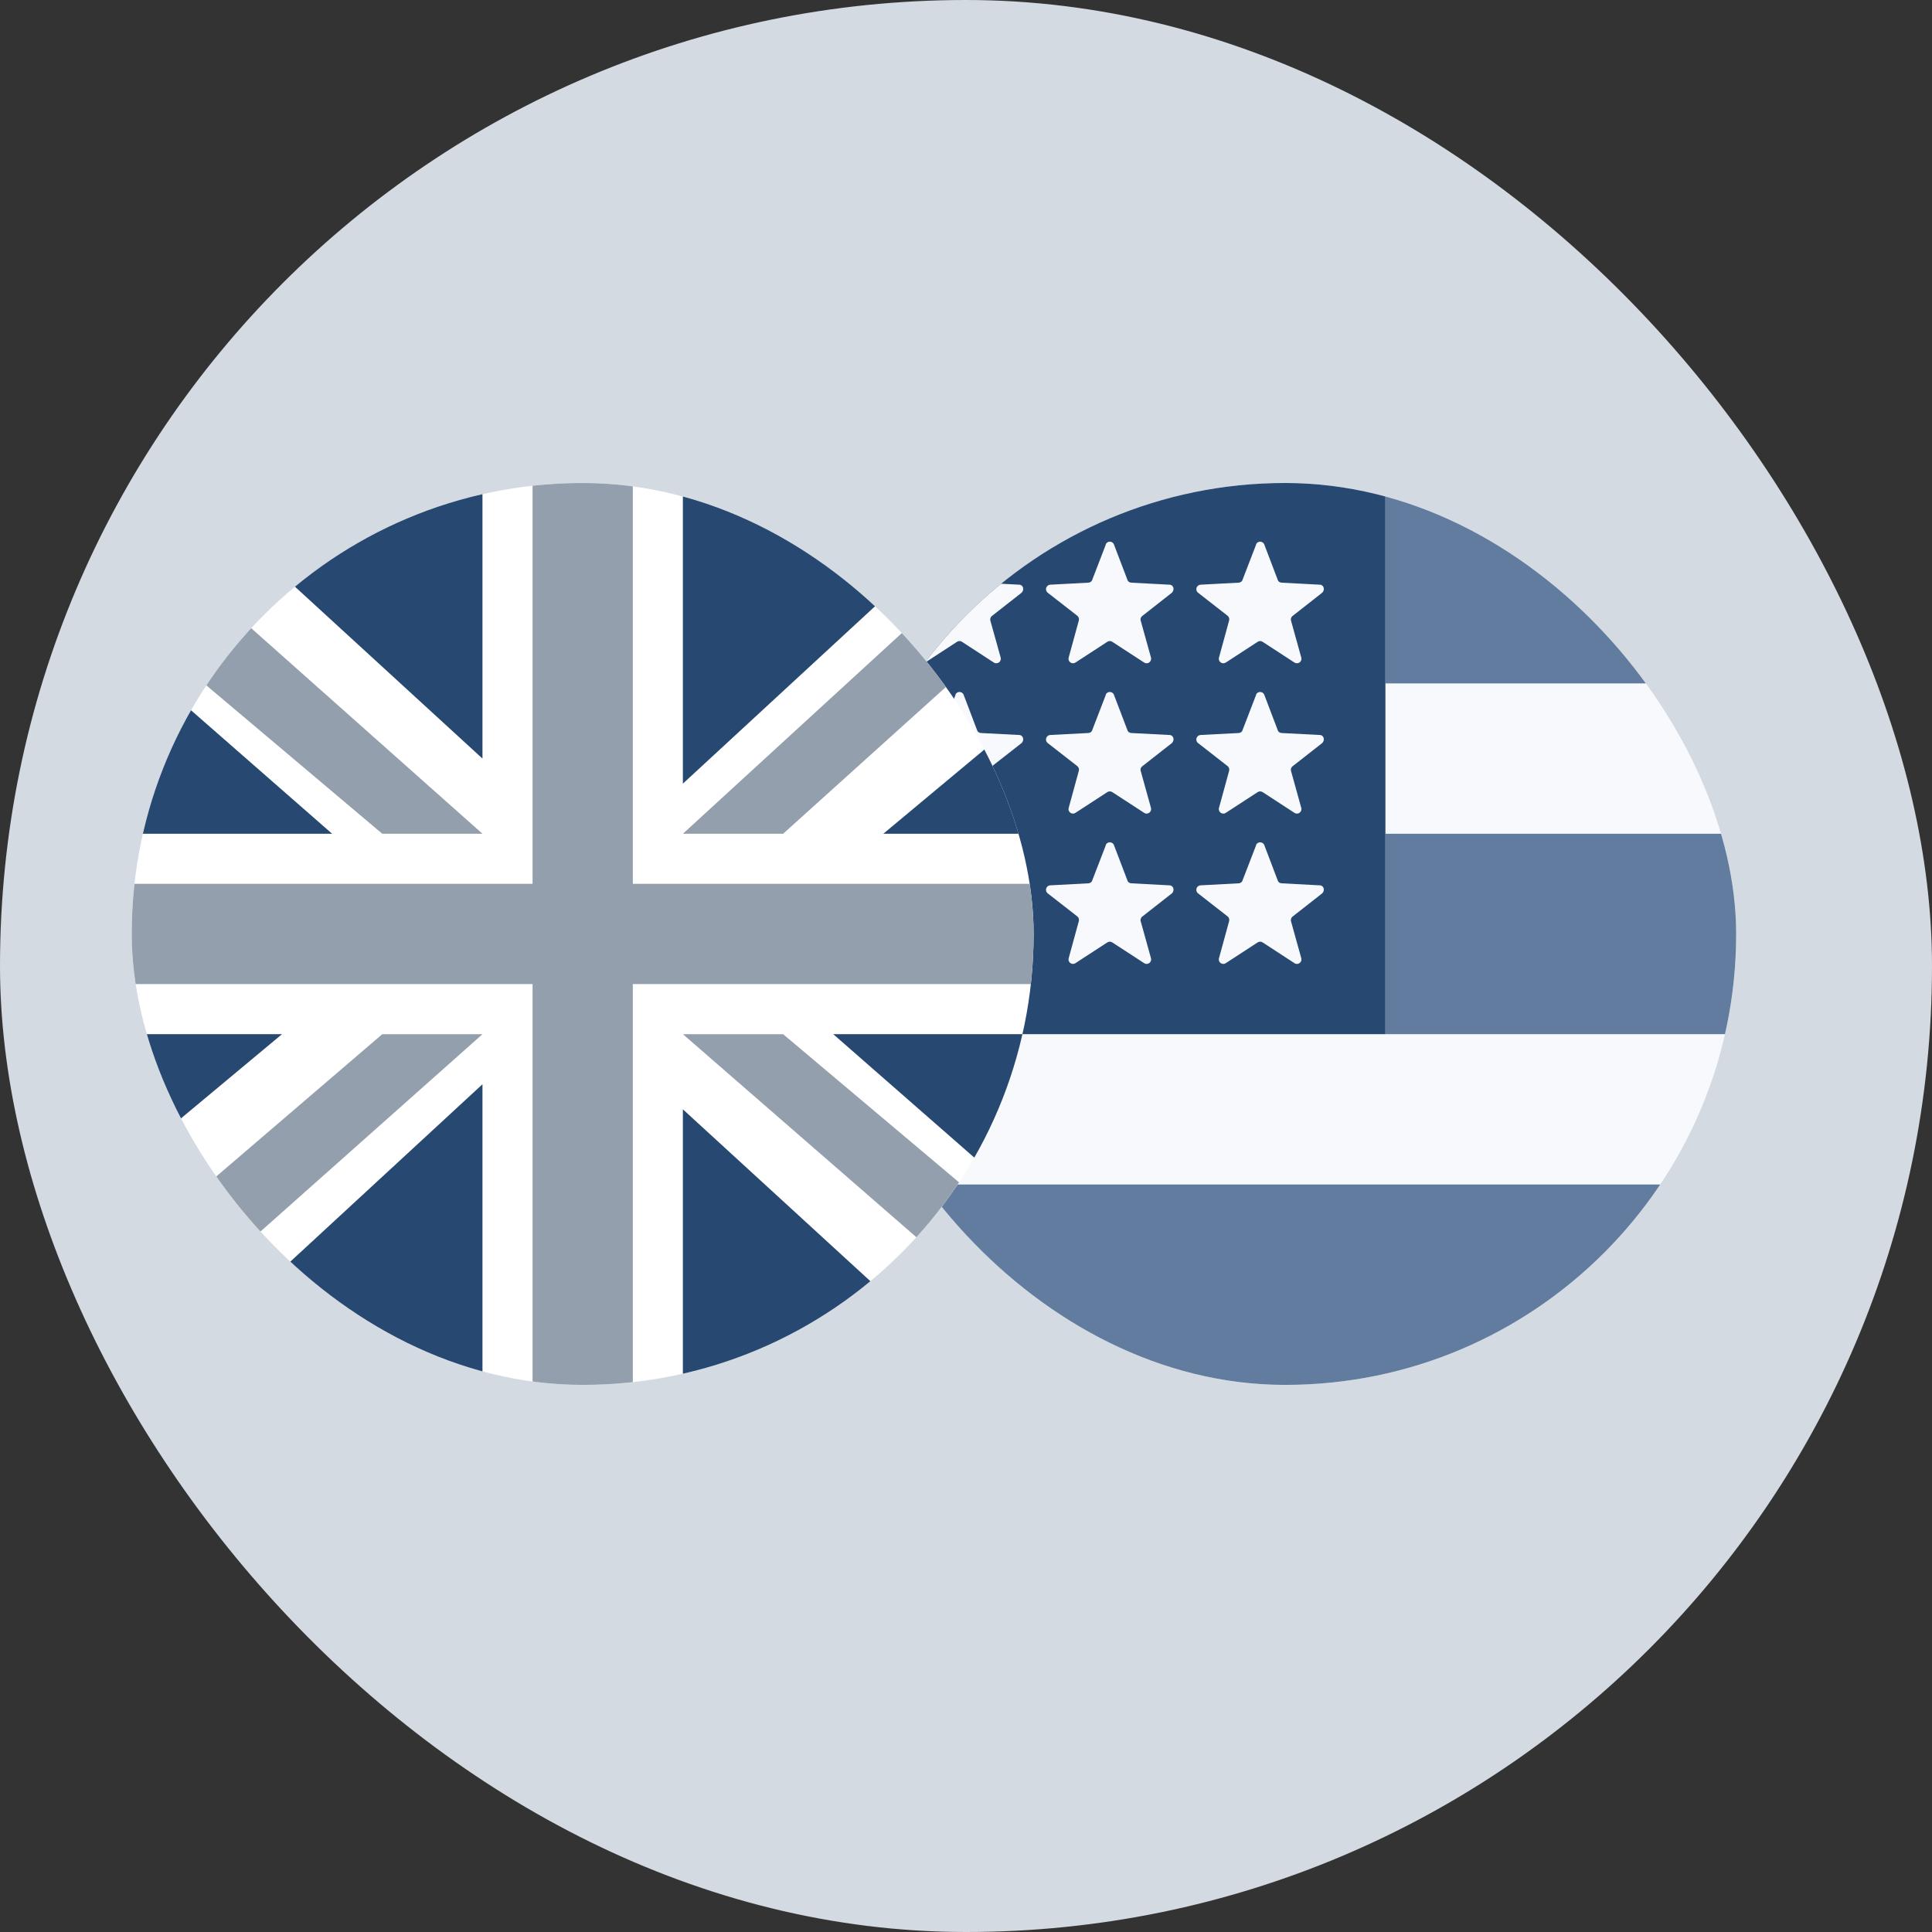
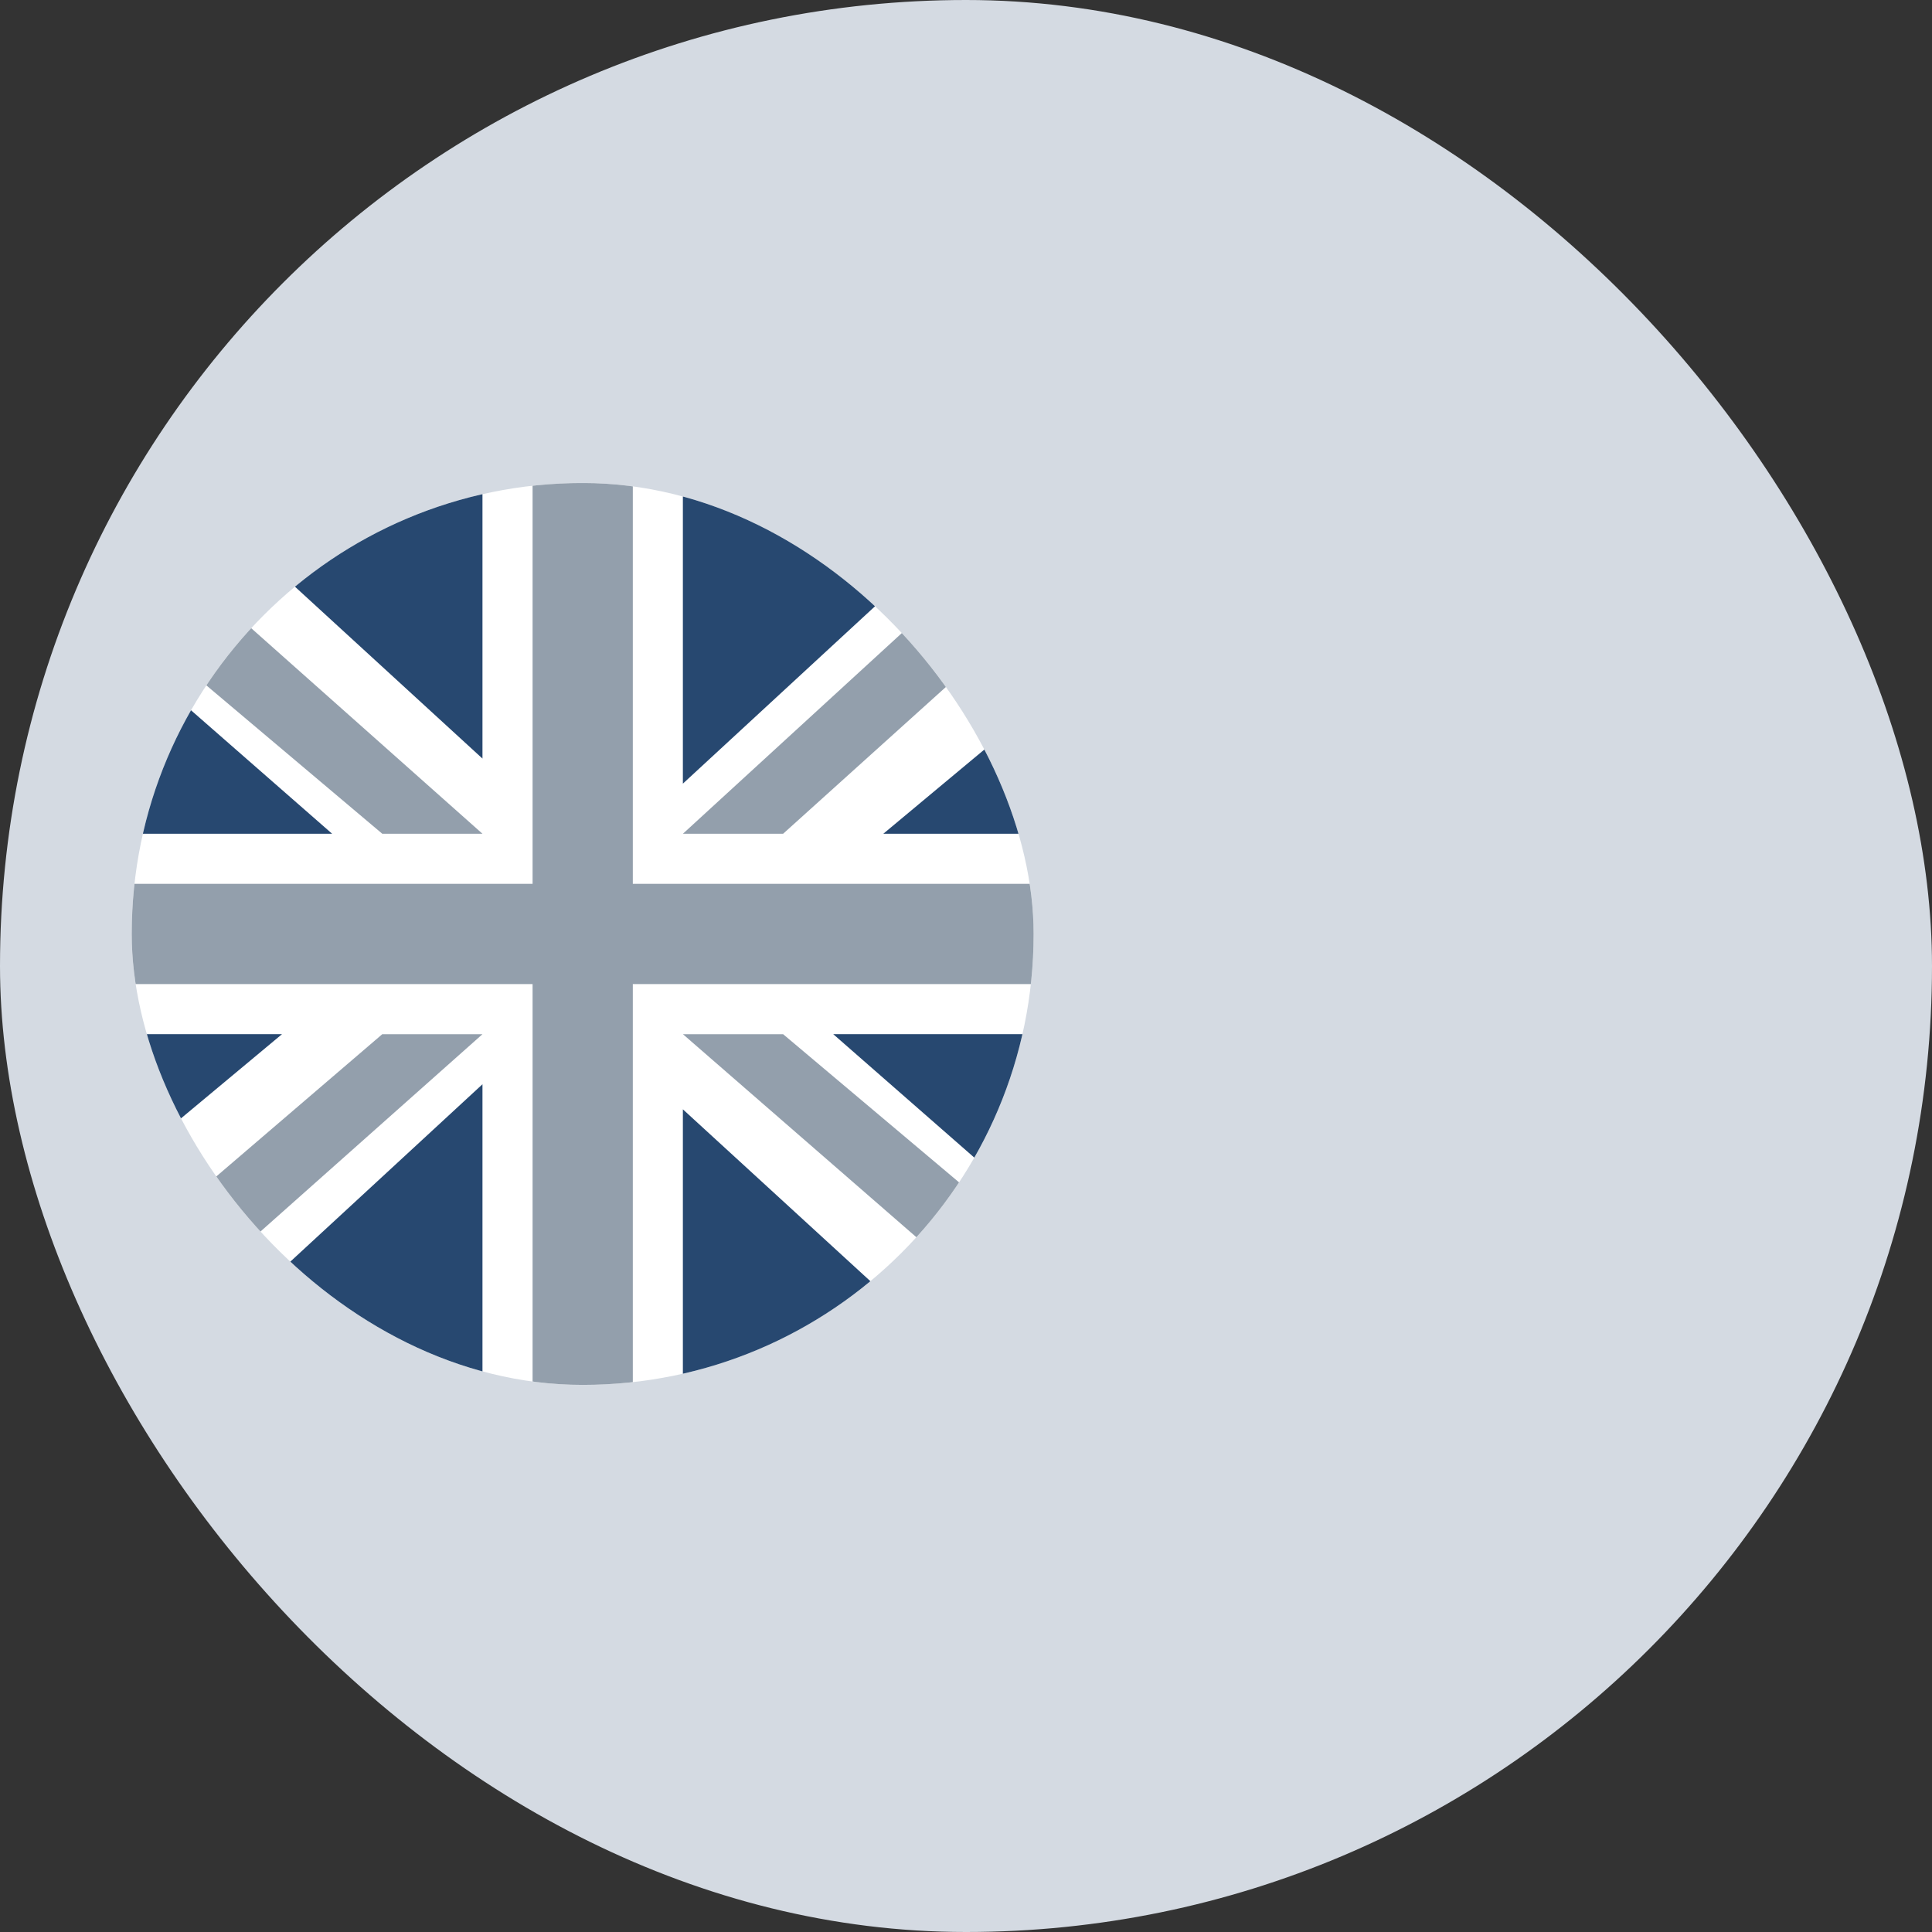
<svg xmlns="http://www.w3.org/2000/svg" width="44" height="44" viewBox="0 0 44 44" fill="none">
  <rect x="0" y="0" width="44" height="44" fill="#333333" stroke="none" />
  <rect width="44" height="44" rx="22" fill="#D4DAE2" />
  <g clip-path="url(#clip0_493_3259)">
    <path d="M19 11H39.54V31.54H19V11Z" fill="#F8F9FD" />
    <path d="M31.552 15.564H39.54V11H31.552V15.564ZM19 31.54H39.54V26.976H19V31.54ZM31.552 23.552H39.54V18.988H31.552V23.552Z" fill="#617C9E" />
    <path d="M19 11H31.552V23.552H19V11Z" fill="#274870" />
    <path d="M21.761 12.392C21.769 12.375 21.782 12.361 21.798 12.351C21.814 12.341 21.833 12.336 21.852 12.336C21.871 12.336 21.889 12.341 21.905 12.351C21.921 12.361 21.934 12.375 21.943 12.392L22.251 13.202C22.263 13.247 22.308 13.27 22.343 13.27L23.21 13.316C23.301 13.316 23.335 13.43 23.267 13.498L22.582 14.035C22.567 14.049 22.557 14.068 22.553 14.088C22.549 14.109 22.551 14.13 22.559 14.149L22.788 14.97C22.794 14.991 22.795 15.014 22.788 15.035C22.781 15.056 22.768 15.074 22.75 15.087C22.732 15.099 22.71 15.106 22.689 15.106C22.667 15.105 22.645 15.098 22.628 15.085L21.909 14.617C21.892 14.605 21.872 14.599 21.852 14.599C21.832 14.599 21.812 14.605 21.795 14.617L21.076 15.085C21.058 15.098 21.037 15.105 21.015 15.106C20.993 15.106 20.972 15.099 20.954 15.087C20.936 15.074 20.923 15.056 20.916 15.035C20.909 15.014 20.909 14.991 20.916 14.97L21.144 14.137C21.151 14.117 21.152 14.095 21.145 14.075C21.139 14.055 21.127 14.037 21.11 14.023L20.437 13.498C20.421 13.486 20.409 13.468 20.403 13.448C20.397 13.428 20.397 13.407 20.403 13.388C20.409 13.368 20.421 13.351 20.437 13.338C20.454 13.325 20.473 13.317 20.494 13.316L21.361 13.27C21.395 13.27 21.441 13.247 21.453 13.202L21.761 12.403V12.392ZM21.761 15.815C21.769 15.798 21.782 15.784 21.798 15.774C21.814 15.764 21.833 15.759 21.852 15.759C21.871 15.759 21.889 15.764 21.905 15.774C21.921 15.784 21.934 15.798 21.943 15.815L22.251 16.625C22.263 16.671 22.308 16.694 22.343 16.694L23.21 16.739C23.301 16.739 23.335 16.853 23.267 16.922L22.582 17.458C22.567 17.473 22.557 17.491 22.553 17.512C22.549 17.532 22.551 17.553 22.559 17.572L22.788 18.394C22.794 18.415 22.795 18.437 22.788 18.458C22.781 18.479 22.768 18.497 22.75 18.51C22.732 18.523 22.71 18.529 22.689 18.529C22.667 18.529 22.645 18.521 22.628 18.508L21.909 18.04C21.892 18.029 21.872 18.023 21.852 18.023C21.832 18.023 21.812 18.029 21.795 18.04L21.076 18.508C21.058 18.521 21.037 18.529 21.015 18.529C20.993 18.529 20.972 18.523 20.954 18.51C20.936 18.497 20.923 18.479 20.916 18.458C20.909 18.437 20.909 18.415 20.916 18.394L21.144 17.561C21.151 17.541 21.152 17.519 21.145 17.498C21.139 17.478 21.127 17.46 21.11 17.447L20.437 16.922C20.421 16.909 20.409 16.891 20.403 16.872C20.397 16.852 20.397 16.831 20.403 16.811C20.409 16.791 20.421 16.774 20.437 16.761C20.454 16.748 20.473 16.741 20.494 16.739L21.361 16.694C21.395 16.694 21.441 16.671 21.453 16.625L21.761 15.826V15.815ZM21.761 19.238C21.769 19.221 21.782 19.207 21.798 19.198C21.814 19.188 21.833 19.183 21.852 19.183C21.871 19.183 21.889 19.188 21.905 19.198C21.921 19.207 21.934 19.221 21.943 19.238L22.251 20.048C22.263 20.094 22.308 20.117 22.343 20.117L23.21 20.163C23.301 20.163 23.335 20.277 23.267 20.345L22.582 20.881C22.567 20.896 22.557 20.915 22.553 20.935C22.549 20.955 22.551 20.977 22.559 20.996L22.788 21.817C22.794 21.838 22.795 21.86 22.788 21.881C22.781 21.902 22.768 21.921 22.75 21.933C22.732 21.946 22.71 21.953 22.689 21.952C22.667 21.952 22.645 21.945 22.628 21.931L21.909 21.463C21.892 21.452 21.872 21.446 21.852 21.446C21.832 21.446 21.812 21.452 21.795 21.463L21.076 21.931C21.058 21.945 21.037 21.952 21.015 21.952C20.993 21.953 20.972 21.946 20.954 21.933C20.936 21.921 20.923 21.902 20.916 21.881C20.909 21.86 20.909 21.838 20.916 21.817L21.144 20.984C21.151 20.964 21.152 20.942 21.145 20.922C21.139 20.901 21.127 20.883 21.11 20.87L20.437 20.345C20.421 20.332 20.409 20.315 20.403 20.295C20.397 20.275 20.397 20.254 20.403 20.234C20.409 20.215 20.421 20.197 20.437 20.184C20.454 20.172 20.473 20.164 20.494 20.163L21.361 20.117C21.395 20.117 21.441 20.094 21.453 20.048L21.761 19.25V19.238ZM25.184 12.392C25.193 12.375 25.206 12.361 25.222 12.351C25.238 12.341 25.256 12.336 25.275 12.336C25.294 12.336 25.313 12.341 25.329 12.351C25.345 12.361 25.358 12.375 25.366 12.392L25.675 13.202C25.686 13.247 25.732 13.27 25.766 13.27L26.633 13.316C26.724 13.316 26.759 13.43 26.69 13.498L26.006 14.035C25.991 14.049 25.98 14.068 25.976 14.088C25.972 14.109 25.974 14.13 25.983 14.149L26.211 14.97C26.218 14.991 26.218 15.014 26.211 15.035C26.204 15.056 26.191 15.074 26.173 15.087C26.155 15.099 26.134 15.106 26.112 15.106C26.09 15.105 26.069 15.098 26.051 15.085L25.332 14.617C25.315 14.605 25.296 14.599 25.275 14.599C25.255 14.599 25.235 14.605 25.218 14.617L24.499 15.085C24.482 15.098 24.46 15.105 24.439 15.106C24.417 15.106 24.395 15.099 24.377 15.087C24.359 15.074 24.346 15.056 24.339 15.035C24.332 15.014 24.333 14.991 24.34 14.97L24.568 14.137C24.575 14.117 24.575 14.095 24.569 14.075C24.563 14.055 24.55 14.037 24.534 14.023L23.86 13.498C23.844 13.486 23.832 13.468 23.826 13.448C23.82 13.428 23.82 13.407 23.826 13.388C23.833 13.368 23.845 13.351 23.861 13.338C23.877 13.325 23.897 13.317 23.917 13.316L24.785 13.27C24.819 13.27 24.864 13.247 24.876 13.202L25.184 12.403V12.392ZM25.184 15.815C25.193 15.798 25.206 15.784 25.222 15.774C25.238 15.764 25.256 15.759 25.275 15.759C25.294 15.759 25.313 15.764 25.329 15.774C25.345 15.784 25.358 15.798 25.366 15.815L25.675 16.625C25.686 16.671 25.732 16.694 25.766 16.694L26.633 16.739C26.724 16.739 26.759 16.853 26.69 16.922L26.006 17.458C25.991 17.473 25.98 17.491 25.976 17.512C25.972 17.532 25.974 17.553 25.983 17.572L26.211 18.394C26.218 18.415 26.218 18.437 26.211 18.458C26.204 18.479 26.191 18.497 26.173 18.51C26.155 18.523 26.134 18.529 26.112 18.529C26.09 18.529 26.069 18.521 26.051 18.508L25.332 18.04C25.315 18.029 25.296 18.023 25.275 18.023C25.255 18.023 25.235 18.029 25.218 18.04L24.499 18.508C24.482 18.521 24.46 18.529 24.439 18.529C24.417 18.529 24.395 18.523 24.377 18.51C24.359 18.497 24.346 18.479 24.339 18.458C24.332 18.437 24.333 18.415 24.34 18.394L24.568 17.561C24.575 17.541 24.575 17.519 24.569 17.498C24.563 17.478 24.55 17.46 24.534 17.447L23.86 16.922C23.844 16.909 23.832 16.891 23.826 16.872C23.82 16.852 23.82 16.831 23.826 16.811C23.833 16.791 23.845 16.774 23.861 16.761C23.877 16.748 23.897 16.741 23.917 16.739L24.785 16.694C24.819 16.694 24.864 16.671 24.876 16.625L25.184 15.826V15.815ZM25.184 19.238C25.193 19.221 25.206 19.207 25.222 19.198C25.238 19.188 25.256 19.183 25.275 19.183C25.294 19.183 25.313 19.188 25.329 19.198C25.345 19.207 25.358 19.221 25.366 19.238L25.675 20.048C25.686 20.094 25.732 20.117 25.766 20.117L26.633 20.163C26.724 20.163 26.759 20.277 26.69 20.345L26.006 20.881C25.991 20.896 25.98 20.915 25.976 20.935C25.972 20.955 25.974 20.977 25.983 20.996L26.211 21.817C26.218 21.838 26.218 21.86 26.211 21.881C26.204 21.902 26.191 21.921 26.173 21.933C26.155 21.946 26.134 21.953 26.112 21.952C26.09 21.952 26.069 21.945 26.051 21.931L25.332 21.463C25.315 21.452 25.296 21.446 25.275 21.446C25.255 21.446 25.235 21.452 25.218 21.463L24.499 21.931C24.482 21.945 24.46 21.952 24.439 21.952C24.417 21.953 24.395 21.946 24.377 21.933C24.359 21.921 24.346 21.902 24.339 21.881C24.332 21.86 24.333 21.838 24.34 21.817L24.568 20.984C24.575 20.964 24.575 20.942 24.569 20.922C24.563 20.901 24.55 20.883 24.534 20.87L23.86 20.345C23.844 20.332 23.832 20.315 23.826 20.295C23.82 20.275 23.82 20.254 23.826 20.234C23.833 20.215 23.845 20.197 23.861 20.184C23.877 20.172 23.897 20.164 23.917 20.163L24.785 20.117C24.819 20.117 24.864 20.094 24.876 20.048L25.184 19.25V19.238ZM28.607 12.392C28.616 12.375 28.629 12.361 28.645 12.351C28.661 12.341 28.68 12.336 28.698 12.336C28.717 12.336 28.736 12.341 28.752 12.351C28.768 12.361 28.781 12.375 28.79 12.392L29.098 13.202C29.109 13.247 29.155 13.27 29.189 13.27L30.056 13.316C30.148 13.316 30.182 13.43 30.113 13.498L29.429 14.035C29.414 14.049 29.404 14.068 29.4 14.088C29.396 14.109 29.398 14.13 29.406 14.149L29.634 14.97C29.641 14.991 29.641 15.014 29.634 15.035C29.628 15.056 29.614 15.074 29.596 15.087C29.579 15.099 29.557 15.106 29.535 15.106C29.513 15.105 29.492 15.098 29.474 15.085L28.756 14.617C28.739 14.605 28.719 14.599 28.698 14.599C28.678 14.599 28.658 14.605 28.642 14.617L27.923 15.085C27.905 15.098 27.884 15.105 27.862 15.106C27.84 15.106 27.818 15.099 27.801 15.087C27.783 15.074 27.769 15.056 27.763 15.035C27.756 15.014 27.756 14.991 27.763 14.97L27.991 14.137C27.998 14.117 27.998 14.095 27.992 14.075C27.986 14.055 27.974 14.037 27.957 14.023L27.284 13.498C27.267 13.486 27.256 13.468 27.25 13.448C27.244 13.428 27.244 13.407 27.25 13.388C27.256 13.368 27.268 13.351 27.284 13.338C27.3 13.325 27.32 13.317 27.341 13.316L28.208 13.27C28.242 13.27 28.288 13.247 28.299 13.202L28.607 12.403V12.392ZM28.607 15.815C28.616 15.798 28.629 15.784 28.645 15.774C28.661 15.764 28.68 15.759 28.698 15.759C28.717 15.759 28.736 15.764 28.752 15.774C28.768 15.784 28.781 15.798 28.79 15.815L29.098 16.625C29.109 16.671 29.155 16.694 29.189 16.694L30.056 16.739C30.148 16.739 30.182 16.853 30.113 16.922L29.429 17.458C29.414 17.473 29.404 17.491 29.4 17.512C29.396 17.532 29.398 17.553 29.406 17.572L29.634 18.394C29.641 18.415 29.641 18.437 29.634 18.458C29.628 18.479 29.614 18.497 29.596 18.51C29.579 18.523 29.557 18.529 29.535 18.529C29.513 18.529 29.492 18.521 29.474 18.508L28.756 18.04C28.739 18.029 28.719 18.023 28.698 18.023C28.678 18.023 28.658 18.029 28.642 18.04L27.923 18.508C27.905 18.521 27.884 18.529 27.862 18.529C27.84 18.529 27.818 18.523 27.801 18.51C27.783 18.497 27.769 18.479 27.763 18.458C27.756 18.437 27.756 18.415 27.763 18.394L27.991 17.561C27.998 17.541 27.998 17.519 27.992 17.498C27.986 17.478 27.974 17.46 27.957 17.447L27.284 16.922C27.267 16.909 27.256 16.891 27.25 16.872C27.244 16.852 27.244 16.831 27.25 16.811C27.256 16.791 27.268 16.774 27.284 16.761C27.3 16.748 27.32 16.741 27.341 16.739L28.208 16.694C28.242 16.694 28.288 16.671 28.299 16.625L28.607 15.826V15.815ZM28.607 19.238C28.616 19.221 28.629 19.207 28.645 19.198C28.661 19.188 28.68 19.183 28.698 19.183C28.717 19.183 28.736 19.188 28.752 19.198C28.768 19.207 28.781 19.221 28.79 19.238L29.098 20.048C29.109 20.094 29.155 20.117 29.189 20.117L30.056 20.163C30.148 20.163 30.182 20.277 30.113 20.345L29.429 20.881C29.414 20.896 29.404 20.915 29.4 20.935C29.396 20.955 29.398 20.977 29.406 20.996L29.634 21.817C29.641 21.838 29.641 21.86 29.634 21.881C29.628 21.902 29.614 21.921 29.596 21.933C29.579 21.946 29.557 21.953 29.535 21.952C29.513 21.952 29.492 21.945 29.474 21.931L28.756 21.463C28.739 21.452 28.719 21.446 28.698 21.446C28.678 21.446 28.658 21.452 28.642 21.463L27.923 21.931C27.905 21.945 27.884 21.952 27.862 21.952C27.84 21.953 27.818 21.946 27.801 21.933C27.783 21.921 27.769 21.902 27.763 21.881C27.756 21.86 27.756 21.838 27.763 21.817L27.991 20.984C27.998 20.964 27.998 20.942 27.992 20.922C27.986 20.901 27.974 20.883 27.957 20.87L27.284 20.345C27.267 20.332 27.256 20.315 27.25 20.295C27.244 20.275 27.244 20.254 27.25 20.234C27.256 20.215 27.268 20.197 27.284 20.184C27.3 20.172 27.32 20.164 27.341 20.163L28.208 20.117C28.242 20.117 28.288 20.094 28.299 20.048L28.607 19.25V19.238Z" fill="#F8F9FD" />
  </g>
  <g clip-path="url(#clip1_493_3259)">
    <path d="M3 11H23.54V31.54H3V11Z" fill="white" />
    <path d="M10.988 11H4.141L10.988 17.276V11ZM15.552 11V17.847L22.969 11H15.552ZM23.54 16.135L20.117 18.988H23.54V16.135ZM23.54 23.552H18.976L23.54 27.546V23.552ZM22.399 31.54L15.552 25.264V31.54H22.399ZM10.988 31.54V24.693L3.571 31.54H10.988ZM3 26.405L6.423 23.552H3V26.405ZM3 18.988H7.564L3 14.994V18.988Z" fill="#274870" />
    <path d="M10.988 18.988L-4.417 5.295V7.919L8.706 18.988H10.988ZM12.129 20.129V11.001H14.412V20.129H23.541V22.412H14.412V31.541H12.129V22.412H3V20.129H12.129ZM-7.27 37.246L8.706 23.553H10.988L-4.417 37.246H-7.27ZM15.553 18.988L29.246 6.436H31.756L17.835 18.988H15.553ZM17.835 23.553H15.553L28.675 34.964V32.682L17.835 23.553Z" fill="#939FAC" />
  </g>
  <defs>
    <clipPath id="clip0_493_3259">
-       <rect x="19" y="11" width="20.54" height="20.54" rx="10.27" fill="white" />
-     </clipPath>
+       </clipPath>
    <clipPath id="clip1_493_3259">
      <rect x="3" y="11" width="20.54" height="20.54" rx="10.27" fill="white" />
    </clipPath>
  </defs>
</svg>